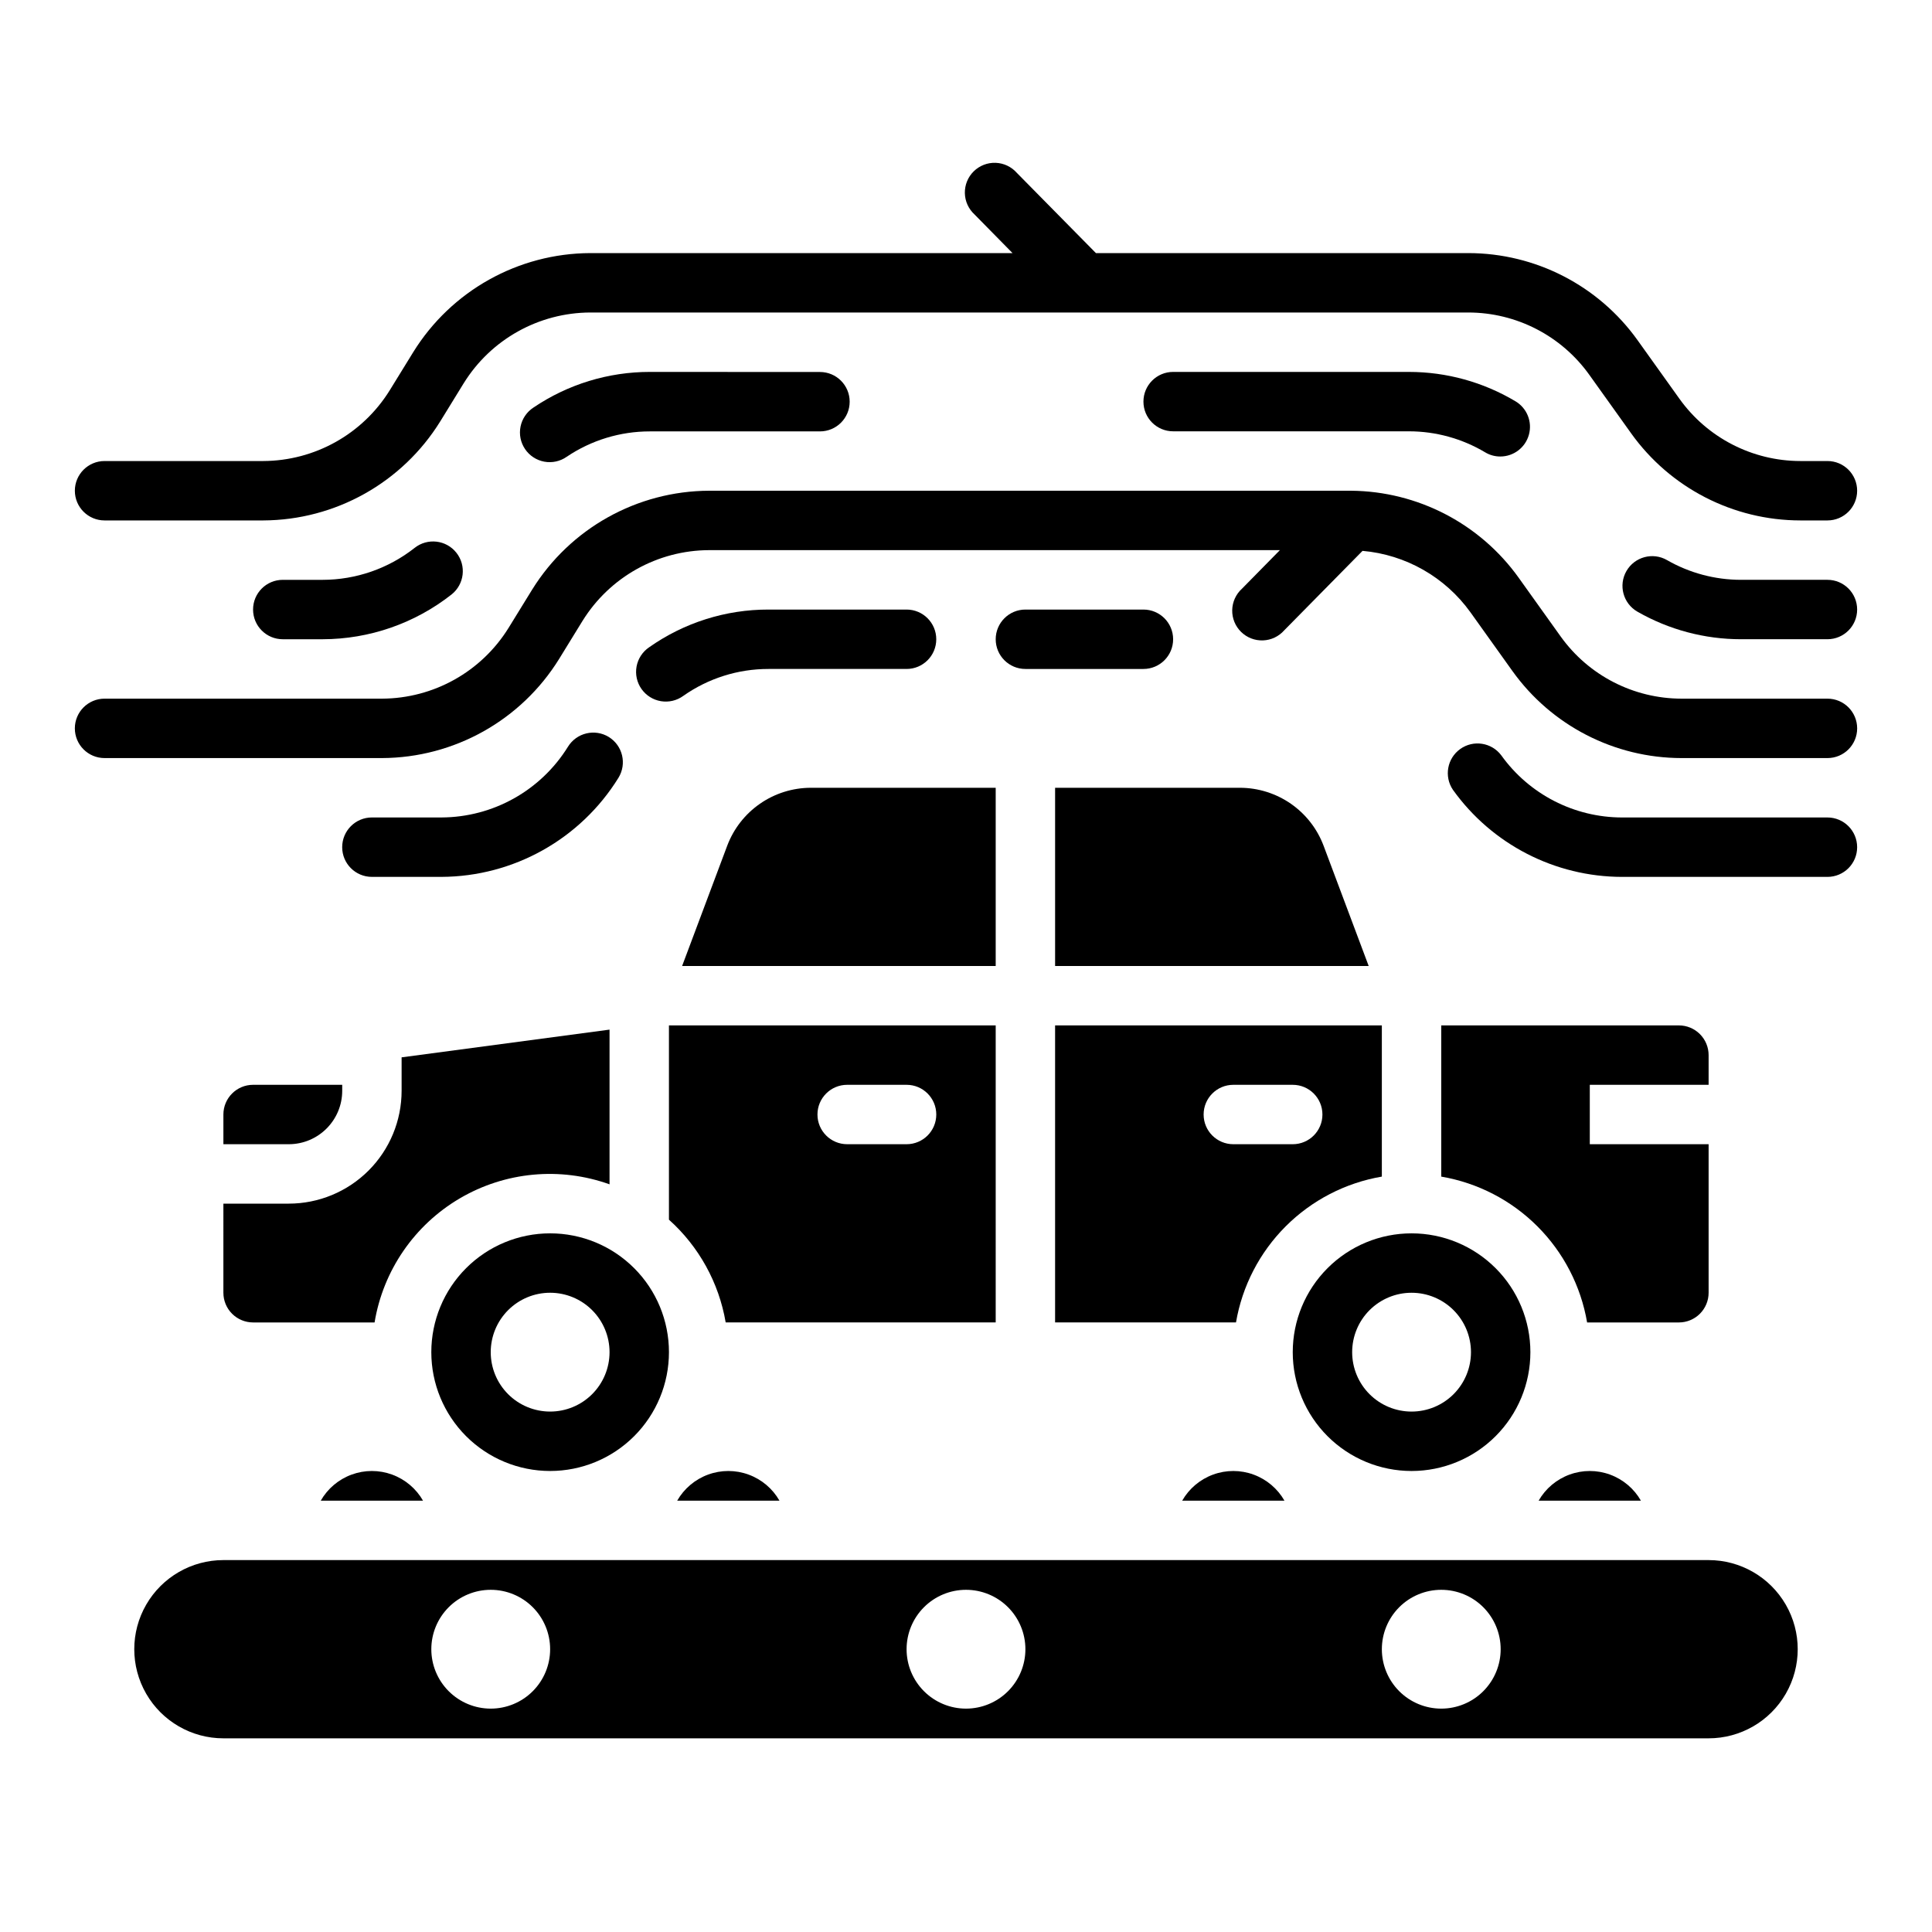
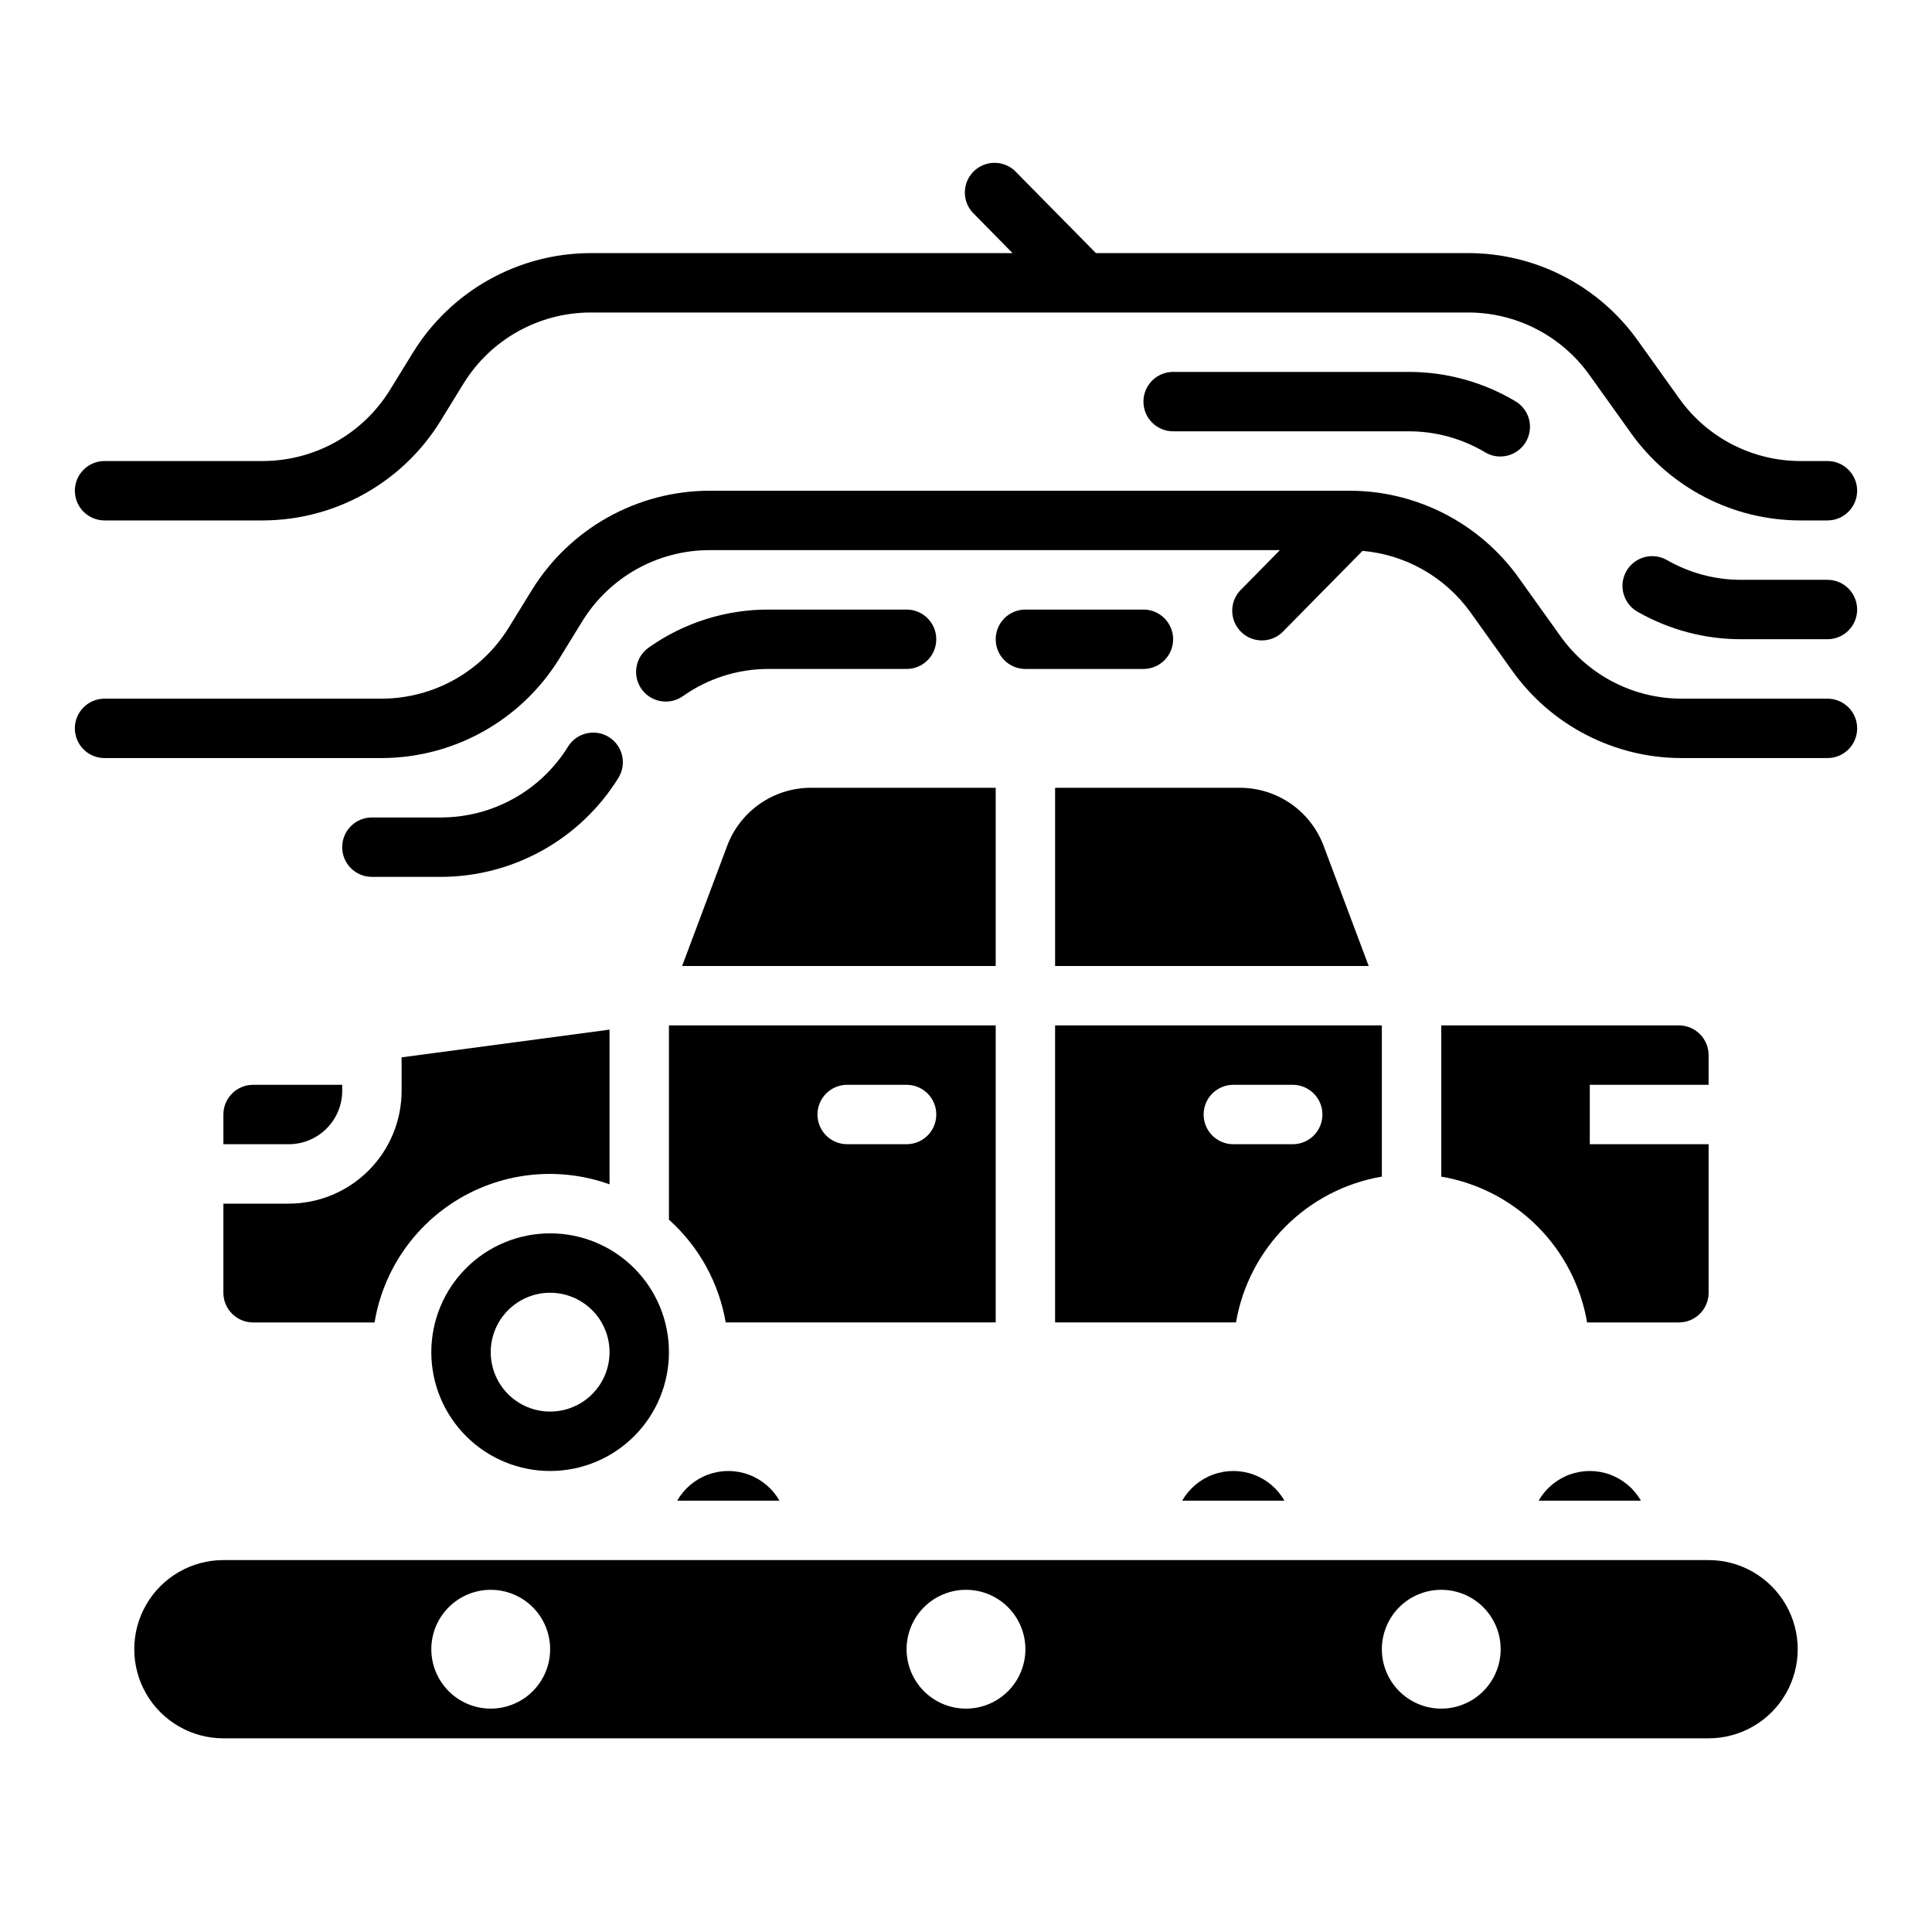
<svg xmlns="http://www.w3.org/2000/svg" fill="#000000" width="800px" height="800px" version="1.1" viewBox="144 144 512 512">
  <g>
    <path d="m323.46 541.7h27.113c-1.828-3.203-4.731-5.652-8.195-6.918-3.461-1.27-7.262-1.27-10.723 0-3.461 1.266-6.363 3.715-8.195 6.918z" />
    <path d="m551.75 541.7h27.113c-1.828-3.203-4.731-5.652-8.195-6.918-3.461-1.27-7.262-1.27-10.723 0-3.465 1.266-6.367 3.715-8.195 6.918z" />
    <path d="m289.79 470.85c-8.352 0-16.359 3.316-22.266 9.223-5.902 5.902-9.223 13.914-9.223 22.266 0 8.352 3.32 16.359 9.223 22.266 5.906 5.902 13.914 9.223 22.266 9.223 8.352 0 16.363-3.32 22.266-9.223 5.906-5.906 9.223-13.914 9.223-22.266 0-8.352-3.316-16.363-9.223-22.266-5.902-5.906-13.914-9.223-22.266-9.223zm0 47.23c-4.176 0-8.18-1.656-11.133-4.609s-4.609-6.957-4.609-11.133c0-4.176 1.656-8.18 4.609-11.133s6.957-4.613 11.133-4.613c4.176 0 8.18 1.66 11.133 4.613s4.613 6.957 4.613 11.133c0 4.176-1.66 8.18-4.613 11.133s-6.957 4.609-11.133 4.609z" />
    <path d="m596.8 431.49v-7.875c0-2.086-0.832-4.09-2.309-5.566-1.477-1.477-3.477-2.305-5.566-2.305h-62.977v40.07c9.652 1.648 18.555 6.254 25.477 13.176s11.527 15.824 13.176 25.473h24.324c2.09 0 4.09-0.828 5.566-2.305 1.477-1.477 2.309-3.477 2.309-5.566v-39.359h-31.488v-15.742z" />
-     <path d="m229 541.7h27.109c-1.828-3.203-4.731-5.652-8.191-6.918-3.465-1.27-7.262-1.27-10.727 0-3.461 1.266-6.363 3.715-8.191 6.918z" />
    <path d="m596.8 557.44h-393.6c-8.438 0-16.234 4.504-20.453 11.809-4.219 7.309-4.219 16.309 0 23.617 4.219 7.309 12.016 11.809 20.453 11.809h393.6c8.434 0 16.23-4.5 20.449-11.809 4.219-7.309 4.219-16.309 0-23.617-4.219-7.305-12.016-11.809-20.449-11.809zm-322.75 39.363c-4.176 0-8.18-1.66-11.133-4.613-2.953-2.953-4.613-6.957-4.613-11.133 0-4.176 1.66-8.18 4.613-11.133 2.953-2.953 6.957-4.609 11.133-4.609s8.18 1.656 11.133 4.609c2.953 2.953 4.609 6.957 4.609 11.133 0 4.176-1.656 8.18-4.609 11.133-2.953 2.953-6.957 4.613-11.133 4.613zm125.95 0c-4.176 0-8.18-1.66-11.133-4.613-2.953-2.953-4.613-6.957-4.613-11.133 0-4.176 1.66-8.18 4.613-11.133 2.953-2.953 6.957-4.609 11.133-4.609s8.18 1.656 11.133 4.609c2.949 2.953 4.609 6.957 4.609 11.133 0 4.176-1.66 8.18-4.609 11.133-2.953 2.953-6.957 4.613-11.133 4.613zm125.95 0h-0.004c-4.176 0-8.18-1.66-11.133-4.613-2.949-2.953-4.609-6.957-4.609-11.133 0-4.176 1.66-8.18 4.609-11.133 2.953-2.953 6.957-4.609 11.133-4.609s8.184 1.656 11.133 4.609c2.953 2.953 4.613 6.957 4.613 11.133 0 4.176-1.66 8.18-4.613 11.133-2.949 2.953-6.957 4.613-11.133 4.613z" />
    <path d="m203.2 486.59c0 2.09 0.828 4.09 2.305 5.566 1.477 1.477 3.477 2.305 5.566 2.305h32.195c2.277-13.762 10.543-25.801 22.57-32.871 12.023-7.07 26.566-8.438 39.699-3.731v-41l-55.105 7.344v8.859c0 7.934-3.152 15.539-8.762 21.152-5.609 5.609-13.219 8.762-21.152 8.762h-17.316z" />
    <path d="m234.69 433.06v-1.574h-23.617c-4.348 0-7.871 3.523-7.871 7.871v7.871h17.316c7.828 0 14.172-6.344 14.172-14.168z" />
    <path d="m407.87 415.74h-86.594v51.484c7.945 7.121 13.246 16.719 15.035 27.234h71.559zm-23.617 31.488h-15.742c-4.348 0-7.875-3.523-7.875-7.871s3.527-7.871 7.875-7.871h15.742c4.348 0 7.871 3.523 7.871 7.871s-3.523 7.871-7.871 7.871z" />
    <path d="m407.87 352.77h-49.027c-4.805 0.016-9.492 1.488-13.441 4.223-3.949 2.738-6.973 6.609-8.672 11.105l-11.965 31.906h83.105z" />
    <path d="m472.64 352.77h-49.027v47.23l83.105 0.004-11.965-31.906c-1.699-4.496-4.723-8.367-8.672-11.105-3.949-2.734-8.637-4.207-13.441-4.223z" />
    <path d="m423.61 494.46h47.941c1.648-9.648 6.254-18.551 13.176-25.473 6.926-6.922 15.824-11.527 25.477-13.176v-40.07h-86.594zm47.23-62.977h15.742l0.004 0.004c4.348 0 7.871 3.523 7.871 7.871s-3.523 7.871-7.871 7.871h-15.742c-4.348 0-7.871-3.523-7.871-7.871s3.523-7.871 7.871-7.871z" />
    <path d="m457.29 541.7h27.109c-1.828-3.203-4.731-5.652-8.195-6.918-3.461-1.27-7.262-1.27-10.723 0-3.461 1.266-6.363 3.715-8.191 6.918z" />
-     <path d="m486.59 502.34c0 8.352 3.32 16.359 9.223 22.266 5.906 5.902 13.914 9.223 22.266 9.223s16.359-3.32 22.266-9.223c5.906-5.906 9.223-13.914 9.223-22.266 0-8.352-3.316-16.363-9.223-22.266-5.906-5.906-13.914-9.223-22.266-9.223s-16.359 3.316-22.266 9.223c-5.902 5.902-9.223 13.914-9.223 22.266zm47.23 0h0.004c0 4.176-1.66 8.18-4.613 11.133-2.953 2.953-6.957 4.609-11.133 4.609s-8.18-1.656-11.133-4.609c-2.953-2.953-4.609-6.957-4.609-11.133 0-4.176 1.656-8.18 4.609-11.133 2.953-2.953 6.957-4.613 11.133-4.613s8.18 1.66 11.133 4.613c2.953 2.953 4.613 6.957 4.613 11.133z" />
-     <path d="m628.29 360.64h-54.414c-12.707-0.012-24.633-6.148-32.031-16.48-2.57-3.41-7.387-4.152-10.859-1.672-3.477 2.484-4.34 7.281-1.949 10.816 10.355 14.473 27.047 23.062 44.84 23.082h54.414c4.348 0 7.871-3.523 7.871-7.871 0-4.348-3.523-7.875-7.871-7.875z" />
    <path d="m447.02 305.54h-31.277c-4.348 0-7.871 3.523-7.871 7.871s3.523 7.871 7.871 7.871h31.277c4.348 0 7.871-3.523 7.871-7.871s-3.523-7.871-7.871-7.871z" />
    <path d="m384.25 305.54h-36.574c-11.332-0.023-22.395 3.473-31.66 10.004-1.746 1.188-2.941 3.023-3.32 5.098-0.379 2.074 0.09 4.215 1.305 5.941s3.066 2.891 5.148 3.238c2.082 0.344 4.215-0.156 5.922-1.398 6.613-4.66 14.512-7.156 22.605-7.141h36.574c4.348 0 7.871-3.523 7.871-7.871s-3.523-7.871-7.871-7.871z" />
    <path d="m305.34 339.31c-3.699-2.273-8.547-1.117-10.824 2.582-7.195 11.609-19.867 18.691-33.523 18.742h-18.438c-4.348 0-7.871 3.527-7.871 7.875 0 4.348 3.523 7.871 7.871 7.871h18.438c19.109-0.082 36.832-10 46.898-26.246 2.281-3.695 1.141-8.535-2.551-10.824z" />
    <path d="m628.29 329.15h-38.668c-12.711-0.012-24.633-6.148-32.031-16.48l-11.109-15.539v-0.004c-10.266-14.348-26.77-22.926-44.414-23.078h-170.13c-19.121 0.066-36.859 9.984-46.934 26.238l-6.234 10.121c-7.195 11.605-19.863 18.688-33.52 18.742h-73.539c-4.348 0-7.875 3.527-7.875 7.875 0 4.348 3.527 7.871 7.875 7.871h73.539c19.109-0.082 36.832-9.996 46.902-26.238l6.227-10.125v0.004c7.203-11.621 19.887-18.707 33.559-18.746h151.25l-10.066 10.234h-0.004c-1.598 1.457-2.527 3.508-2.57 5.672-0.043 2.16 0.809 4.246 2.352 5.762 1.543 1.52 3.641 2.332 5.805 2.254 2.16-0.078 4.195-1.043 5.625-2.668l20.758-21.066v0.004c11.445 1.004 21.887 6.945 28.59 16.277l11.109 15.539c10.348 14.477 27.043 23.078 44.84 23.098h38.668c4.348 0 7.871-3.523 7.871-7.871 0-4.348-3.523-7.875-7.871-7.875z" />
    <path d="m628.29 297.66h-22.926c-6.867-0.004-13.617-1.801-19.578-5.223-3.769-2.172-8.586-0.879-10.762 2.891-2.172 3.769-0.879 8.586 2.891 10.762 8.355 4.793 17.816 7.312 27.449 7.312h22.926c4.348 0 7.871-3.523 7.871-7.871s-3.523-7.871-7.871-7.871z" />
    <path d="m517.39 242.56h-62.496c-4.348 0-7.871 3.523-7.871 7.871 0 4.348 3.523 7.871 7.871 7.871h62.496c7.102 0.004 14.074 1.926 20.176 5.559 1.211 0.734 2.598 1.121 4.016 1.117 3.543 0.004 6.652-2.359 7.594-5.777 0.945-3.418-0.512-7.043-3.559-8.855-8.535-5.094-18.289-7.785-28.227-7.785z" />
-     <path d="m316.19 242.56c-10.984 0-21.719 3.289-30.816 9.445-1.77 1.152-3.004 2.965-3.422 5.031-0.422 2.07 0.004 4.219 1.188 5.969 1.18 1.75 3.012 2.953 5.086 3.34 2.074 0.387 4.219-0.078 5.949-1.289 6.508-4.394 14.188-6.738 22.039-6.731h45.086c4.348 0 7.871-3.523 7.871-7.871s-3.523-7.871-7.871-7.871z" />
-     <path d="m253.89 289.19c-6.953 5.477-15.539 8.461-24.387 8.473h-10.566c-4.348 0-7.871 3.523-7.871 7.871s3.523 7.871 7.871 7.871h10.566c12.391-0.02 24.418-4.195 34.156-11.855 3.41-2.699 3.992-7.652 1.293-11.062-2.695-3.414-7.652-3.992-11.062-1.297z" />
    <path d="m171.71 281.92h42.051c19.109-0.082 36.832-9.996 46.902-26.238l6.227-10.125v0.004c7.203-11.621 19.887-18.703 33.559-18.746h232.68c12.711 0.016 24.633 6.152 32.031 16.484l11.109 15.539c10.352 14.473 27.047 23.066 44.84 23.082h7.18c4.348 0 7.871-3.523 7.871-7.871s-3.523-7.871-7.871-7.871h-7.18c-12.711-0.016-24.633-6.152-32.031-16.484l-11.109-15.539c-10.352-14.473-27.047-23.066-44.84-23.082h-98.699l-20.953-21.254c-1.43-1.625-3.465-2.59-5.625-2.668-2.164-0.078-4.262 0.738-5.805 2.254s-2.394 3.602-2.352 5.766c0.039 2.16 0.973 4.211 2.57 5.668l10.066 10.234h-111.88c-19.121 0.066-36.859 9.984-46.934 26.238l-6.234 10.121c-7.195 11.605-19.863 18.691-33.52 18.746h-42.051c-4.348 0-7.875 3.523-7.875 7.871s3.527 7.871 7.875 7.871z" />
  </g>
</svg>